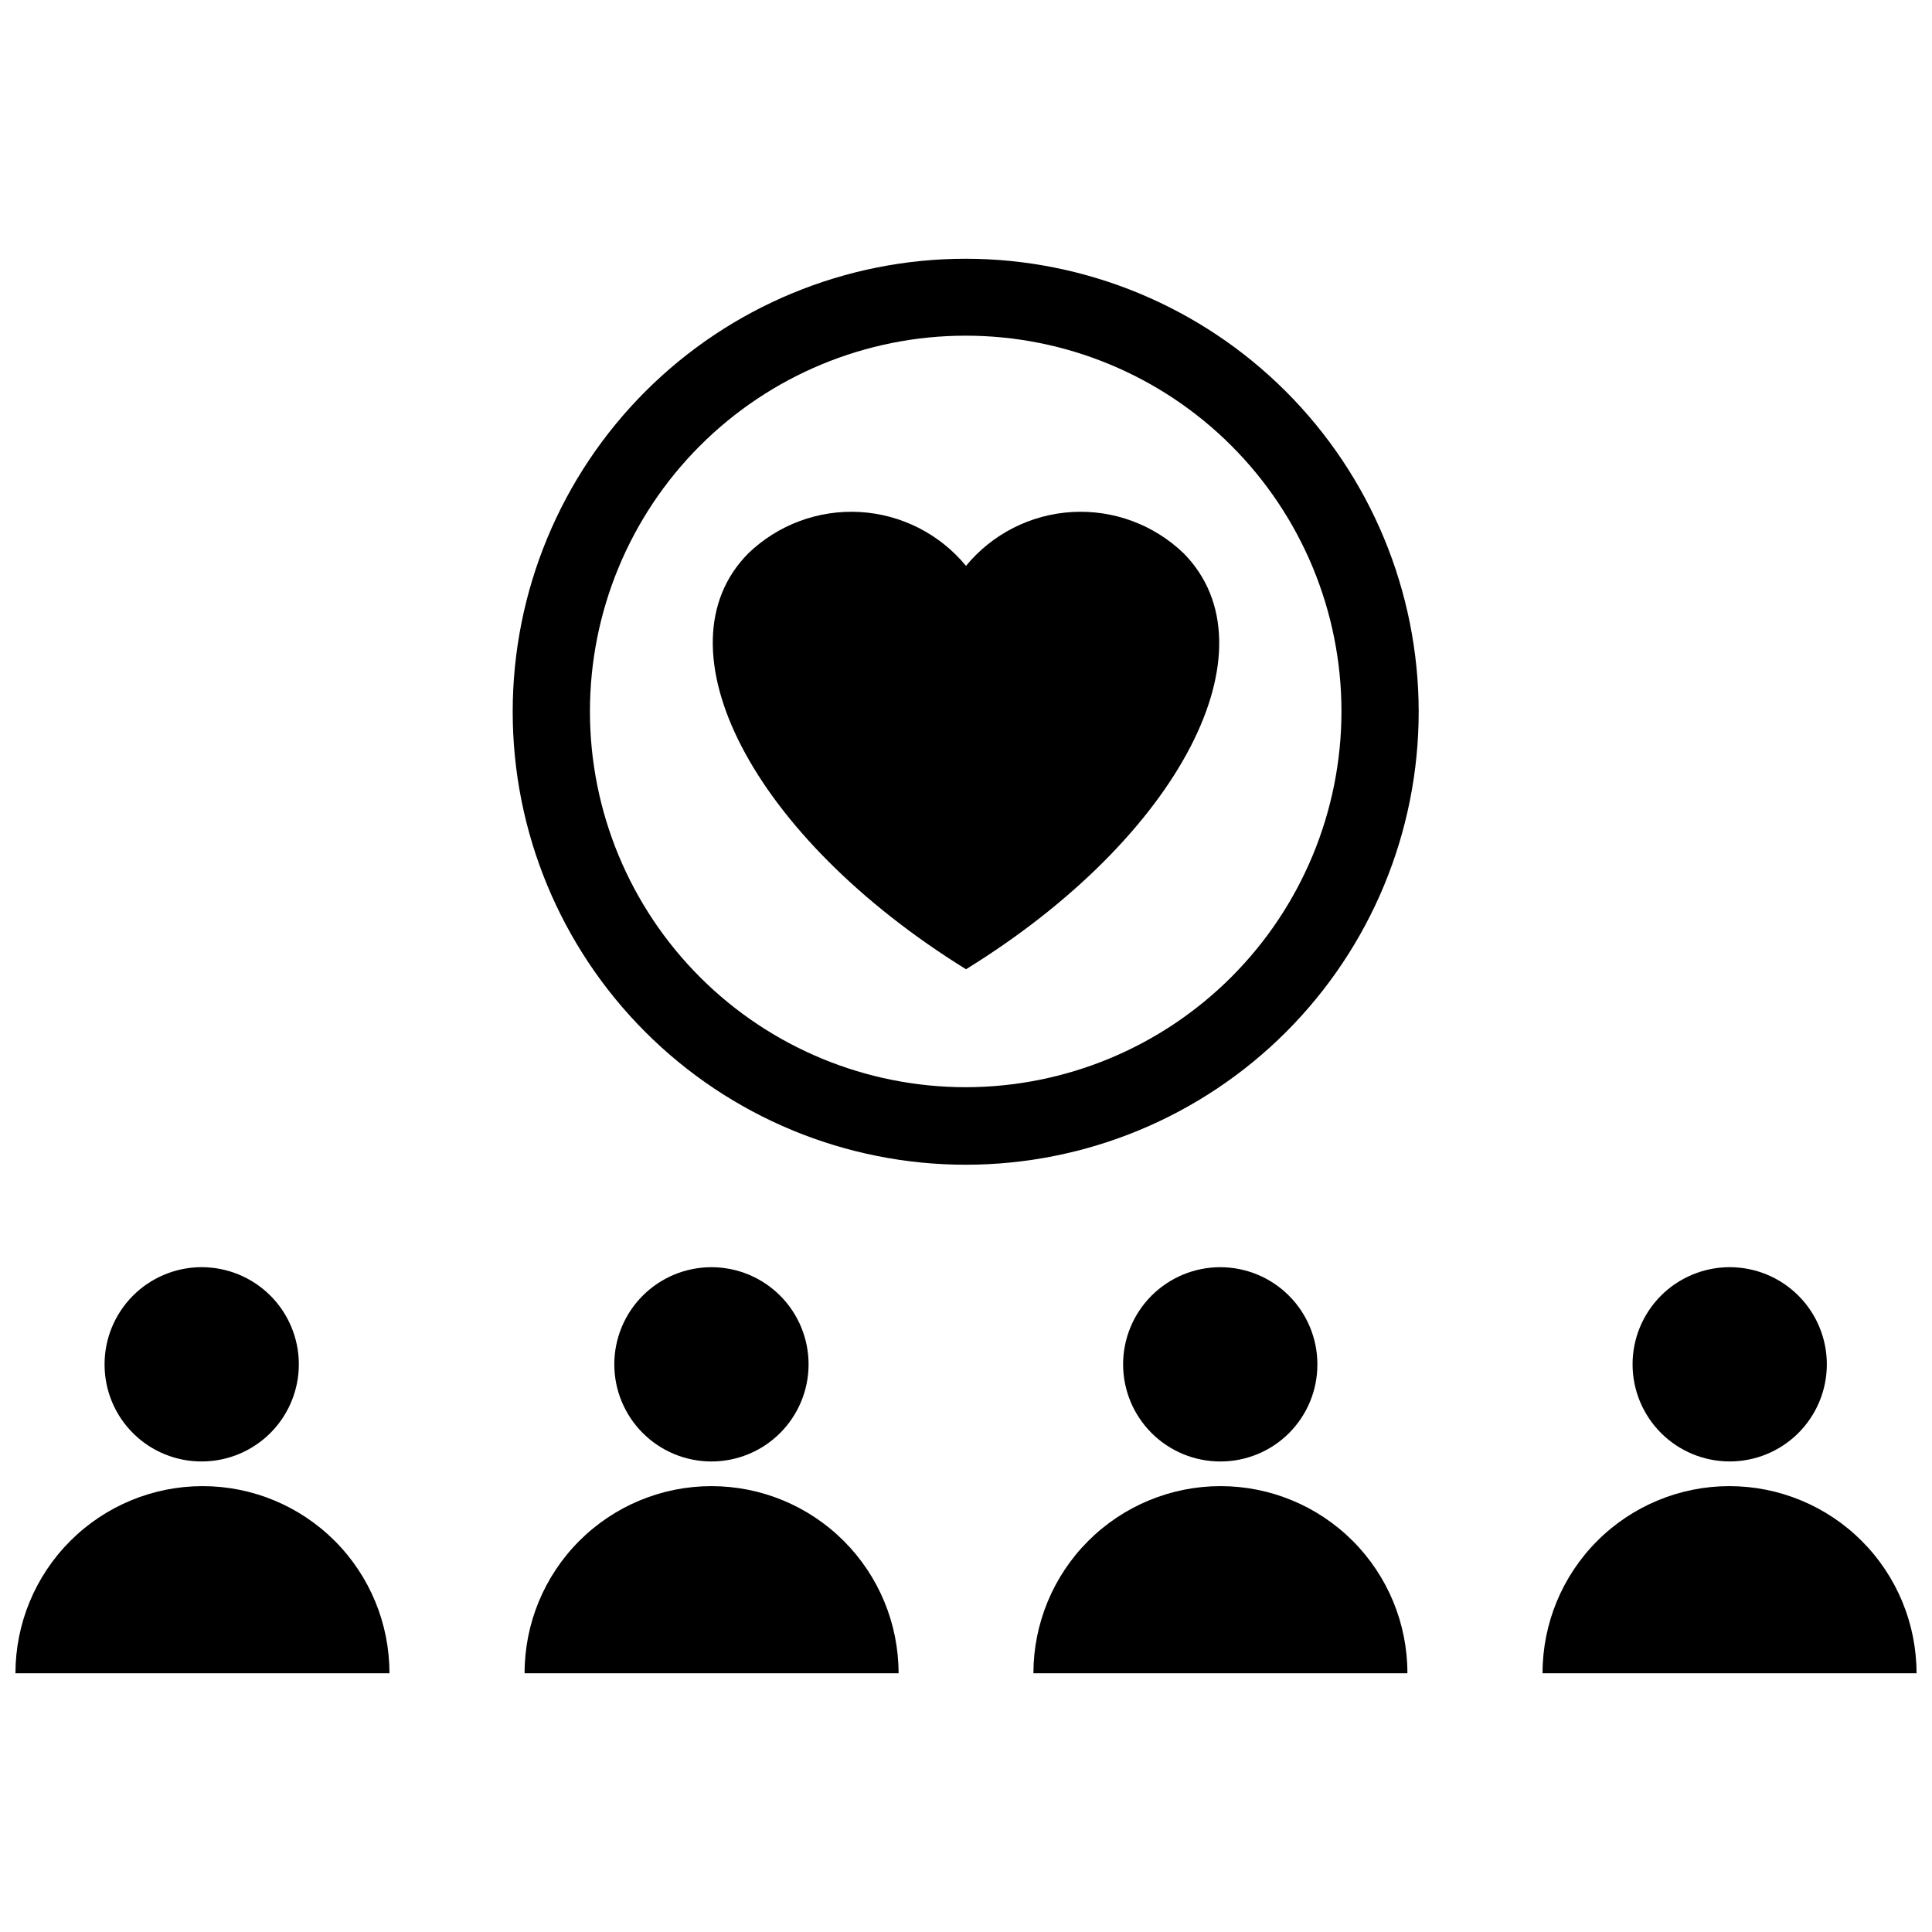
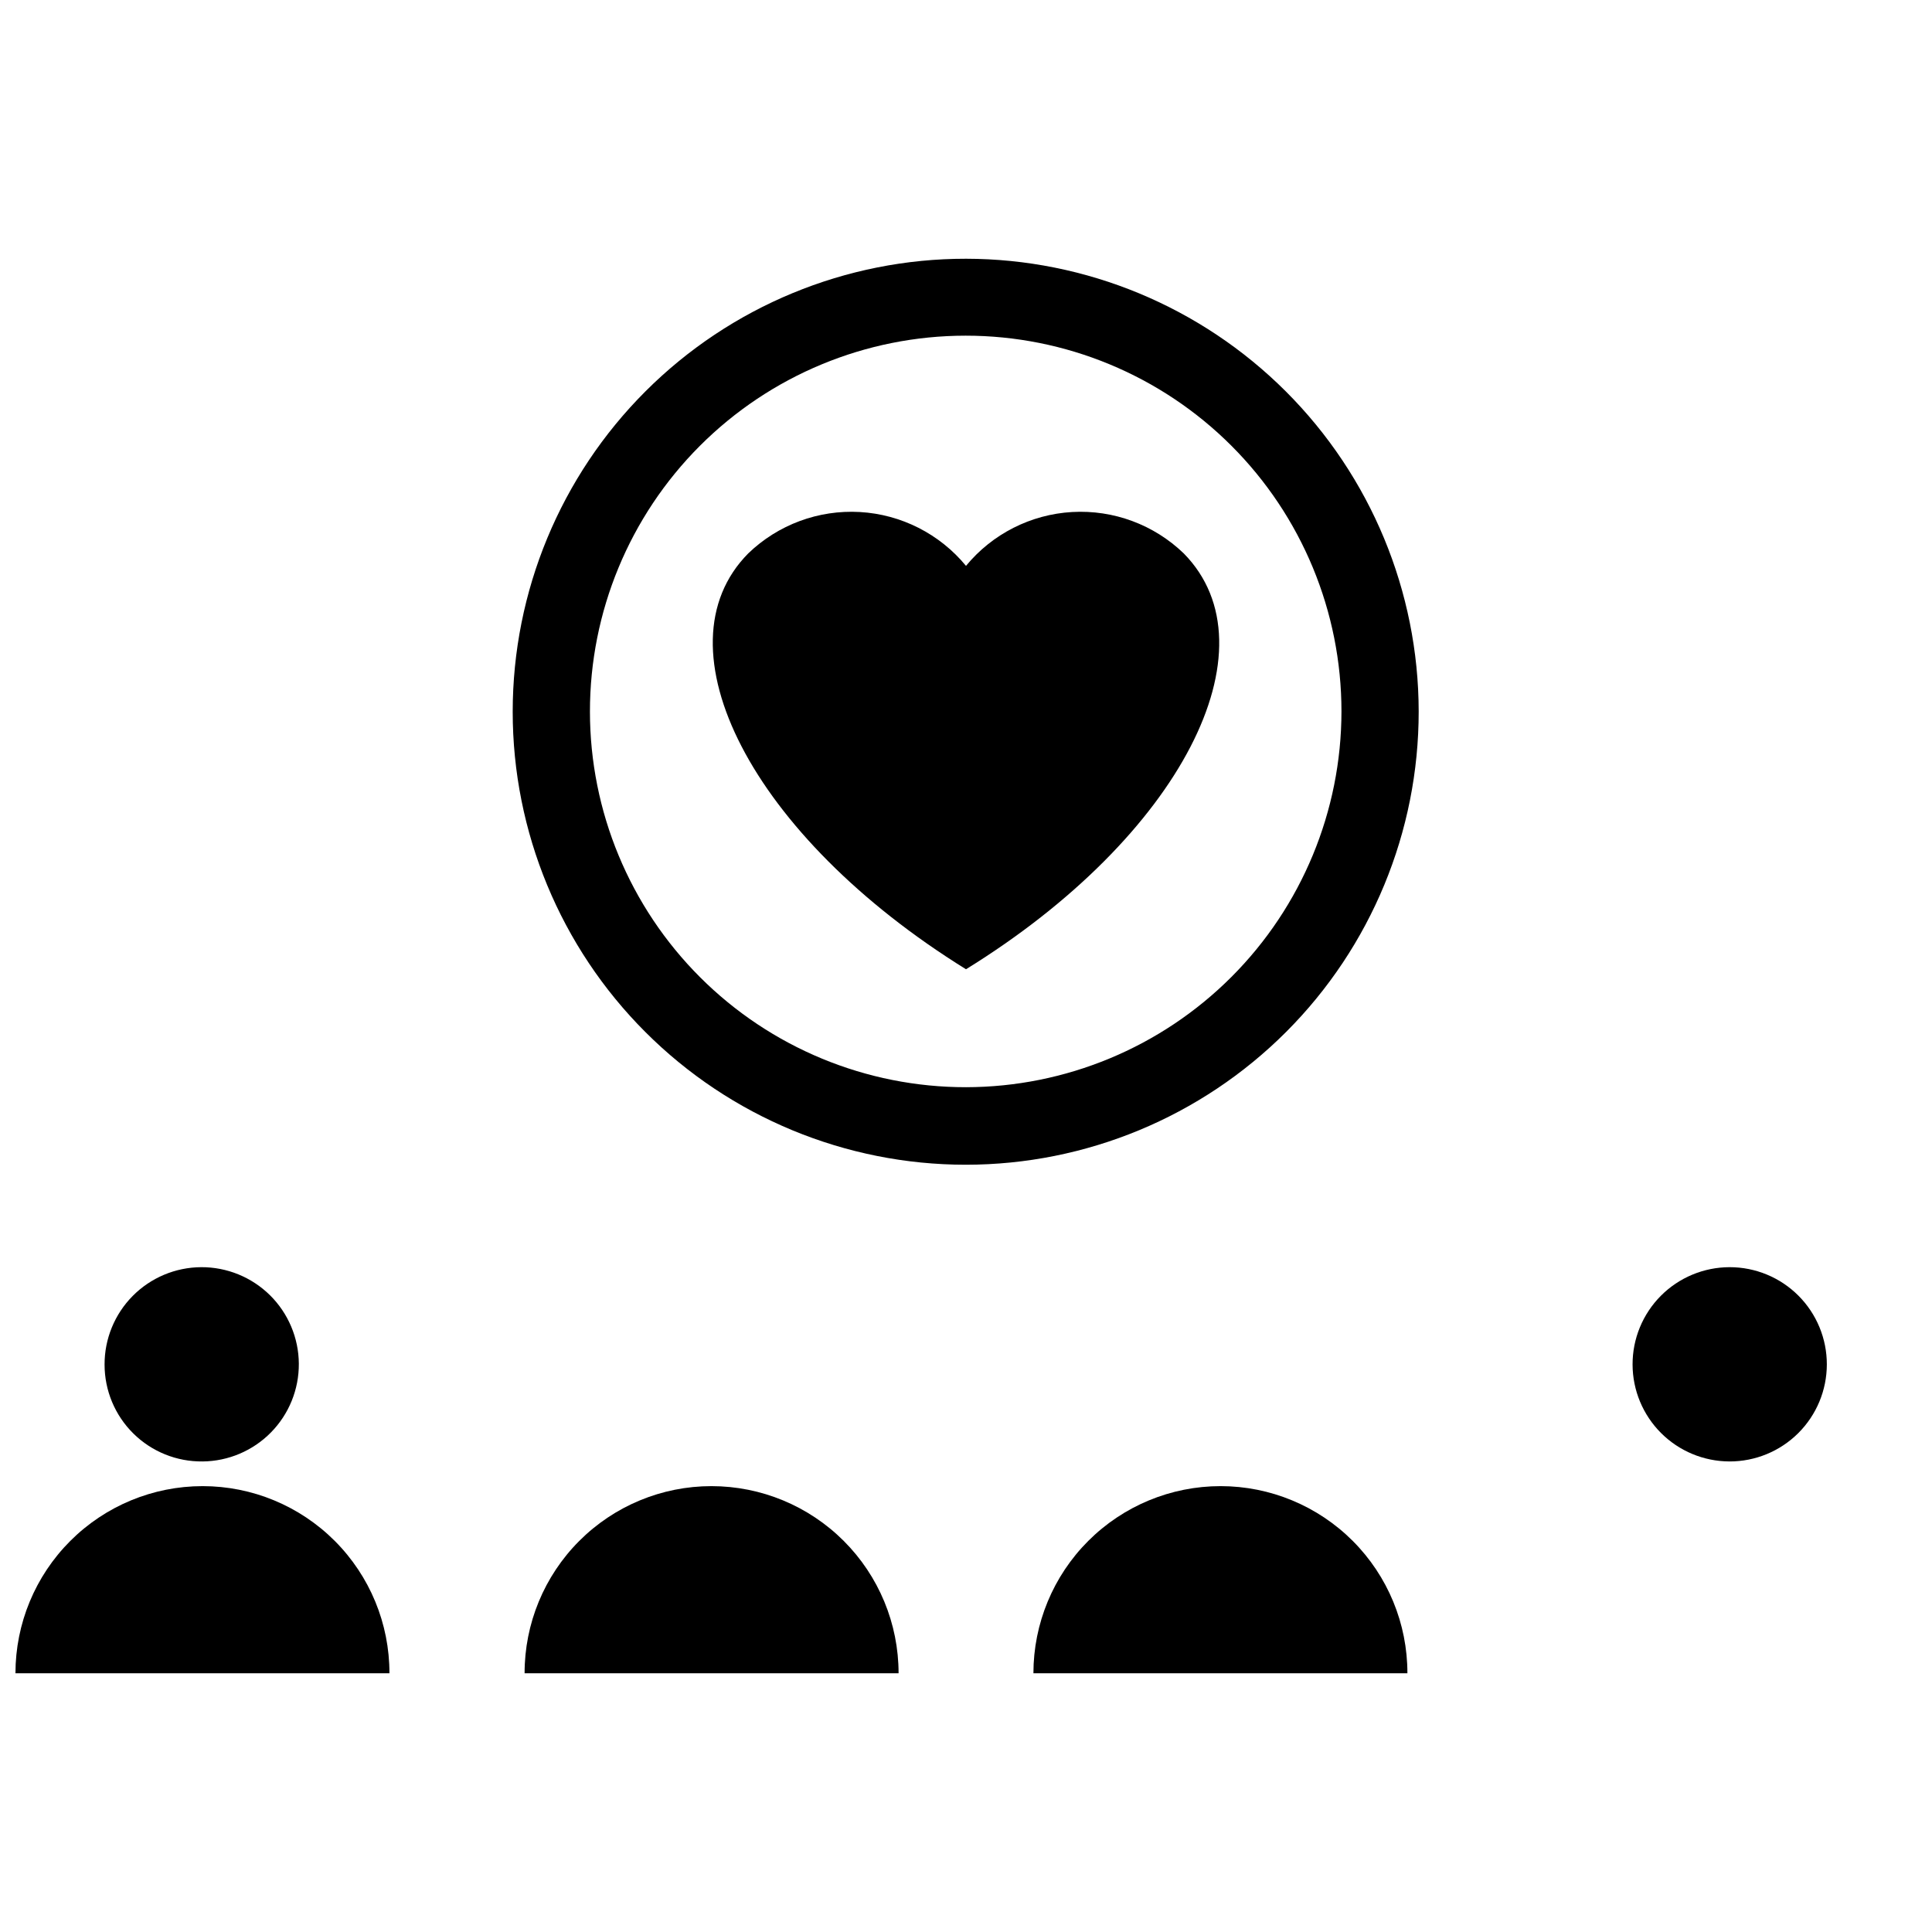
<svg xmlns="http://www.w3.org/2000/svg" width="800px" height="800px" version="1.1" viewBox="144 144 512 512">
  <defs>
    <clipPath id="b">
-       <path d="m552 537h99.902v51h-99.902z" />
+       <path d="m552 537v51h-99.902z" />
    </clipPath>
    <clipPath id="a">
      <path d="m148.09 537h99.906v51h-99.906z" />
    </clipPath>
  </defs>
  <path d="m602.31 531.3c6.836 0.02 13.402-2.68 18.246-7.504s7.566-11.375 7.574-18.211c0.008-6.836-2.703-13.395-7.539-18.23-4.832-4.832-11.391-7.547-18.227-7.539-6.836 0.008-13.391 2.734-18.215 7.578-4.824 4.844-7.523 11.406-7.5 18.242 0.02 6.801 2.731 13.316 7.539 18.125s11.32 7.516 18.121 7.539z" />
-   <path d="m493.12 505.64c0.02-6.836-2.68-13.398-7.504-18.242-4.824-4.844-11.375-7.57-18.211-7.578-6.836-0.008-13.395 2.707-18.23 7.539-4.832 4.836-7.547 11.395-7.539 18.23 0.008 6.836 2.734 13.387 7.578 18.211s11.406 7.523 18.242 7.504c6.809 0 13.336-2.703 18.148-7.516s7.516-11.34 7.516-18.148z" />
-   <path d="m358.28 505.64c0.02-6.832-2.676-13.391-7.492-18.234-4.82-4.844-11.367-7.57-18.195-7.586-6.832-0.012-13.391 2.688-18.23 7.512-4.836 4.824-7.559 11.371-7.566 18.203-0.008 6.832 2.703 13.387 7.531 18.219 4.828 4.836 11.379 7.551 18.211 7.551 6.812 0 13.348-2.703 18.176-7.512 4.824-4.812 7.547-11.34 7.566-18.152z" />
  <path d="m197.69 531.3c6.816-0.062 13.332-2.828 18.113-7.688 4.781-4.859 7.441-11.418 7.391-18.238-0.047-6.816-2.801-13.336-7.648-18.129-4.852-4.789-11.406-7.461-18.223-7.43-6.816 0.035-13.344 2.773-18.145 7.613-4.801 4.844-7.488 11.391-7.465 18.207 0 6.863 2.746 13.438 7.625 18.258 4.883 4.824 11.492 7.488 18.352 7.406z" />
  <g clip-path="url(#b)">
    <path d="m602.31 537.84c-13.145 0-25.75 5.231-35.039 14.531-9.289 9.305-14.496 21.918-14.477 35.062h99.109c0-13.152-5.223-25.766-14.523-35.066-9.301-9.301-21.918-14.527-35.07-14.527z" />
  </g>
  <path d="m467.46 537.84c-13.152 0-25.766 5.227-35.066 14.527s-14.527 21.914-14.527 35.066h99.109c0.02-13.145-5.188-25.758-14.473-35.062-9.289-9.301-21.895-14.531-35.043-14.531z" />
  <path d="m332.54 537.84c-13.145 0-25.754 5.231-35.039 14.531-9.289 9.305-14.496 21.918-14.477 35.062h99.109c0-13.152-5.227-25.766-14.527-35.066-9.301-9.301-21.914-14.527-35.066-14.527z" />
  <g clip-path="url(#a)">
    <path d="m197.69 537.84c-13.152 0-25.766 5.227-35.066 14.527-9.301 9.301-14.527 21.914-14.527 35.066h99.109c0.02-13.145-5.188-25.758-14.477-35.062-9.285-9.301-21.895-14.531-35.039-14.531z" />
  </g>
  <path d="m400 293.96c-6.977-8.469-17.176-13.641-28.129-14.27-10.957-0.625-21.676 3.348-29.574 10.965-24.641 24.875 0.707 74.863 57.703 110.21 56.992-35.188 82.34-85.176 57.703-110.21h-0.004c-7.898-7.617-18.617-11.59-29.574-10.965-10.953 0.629-21.148 5.801-28.125 14.27z" />
  <path d="m400 212.57c-31.848-0.023-62.398 12.613-84.93 35.125-22.531 22.508-35.191 53.047-35.199 84.895-0.008 31.852 12.641 62.395 35.16 84.914s53.066 35.168 84.914 35.164c31.848-0.008 62.387-12.672 84.898-35.199 22.512-22.531 35.145-53.082 35.125-84.93-0.043-31.805-12.695-62.297-35.184-84.785-22.492-22.488-52.98-35.145-84.785-35.184zm0 219.55c-26.418 0.02-51.758-10.453-70.449-29.121-18.691-18.664-29.199-43.992-29.211-70.41-0.016-26.414 10.465-51.75 29.137-70.438 18.672-18.684 44-29.188 70.418-29.195 26.414-0.008 51.75 10.484 70.43 29.16 18.68 18.676 29.176 44.008 29.176 70.422-0.02 26.391-10.508 51.695-29.16 70.363-18.652 18.668-43.949 29.176-70.34 29.219z" />
</svg>